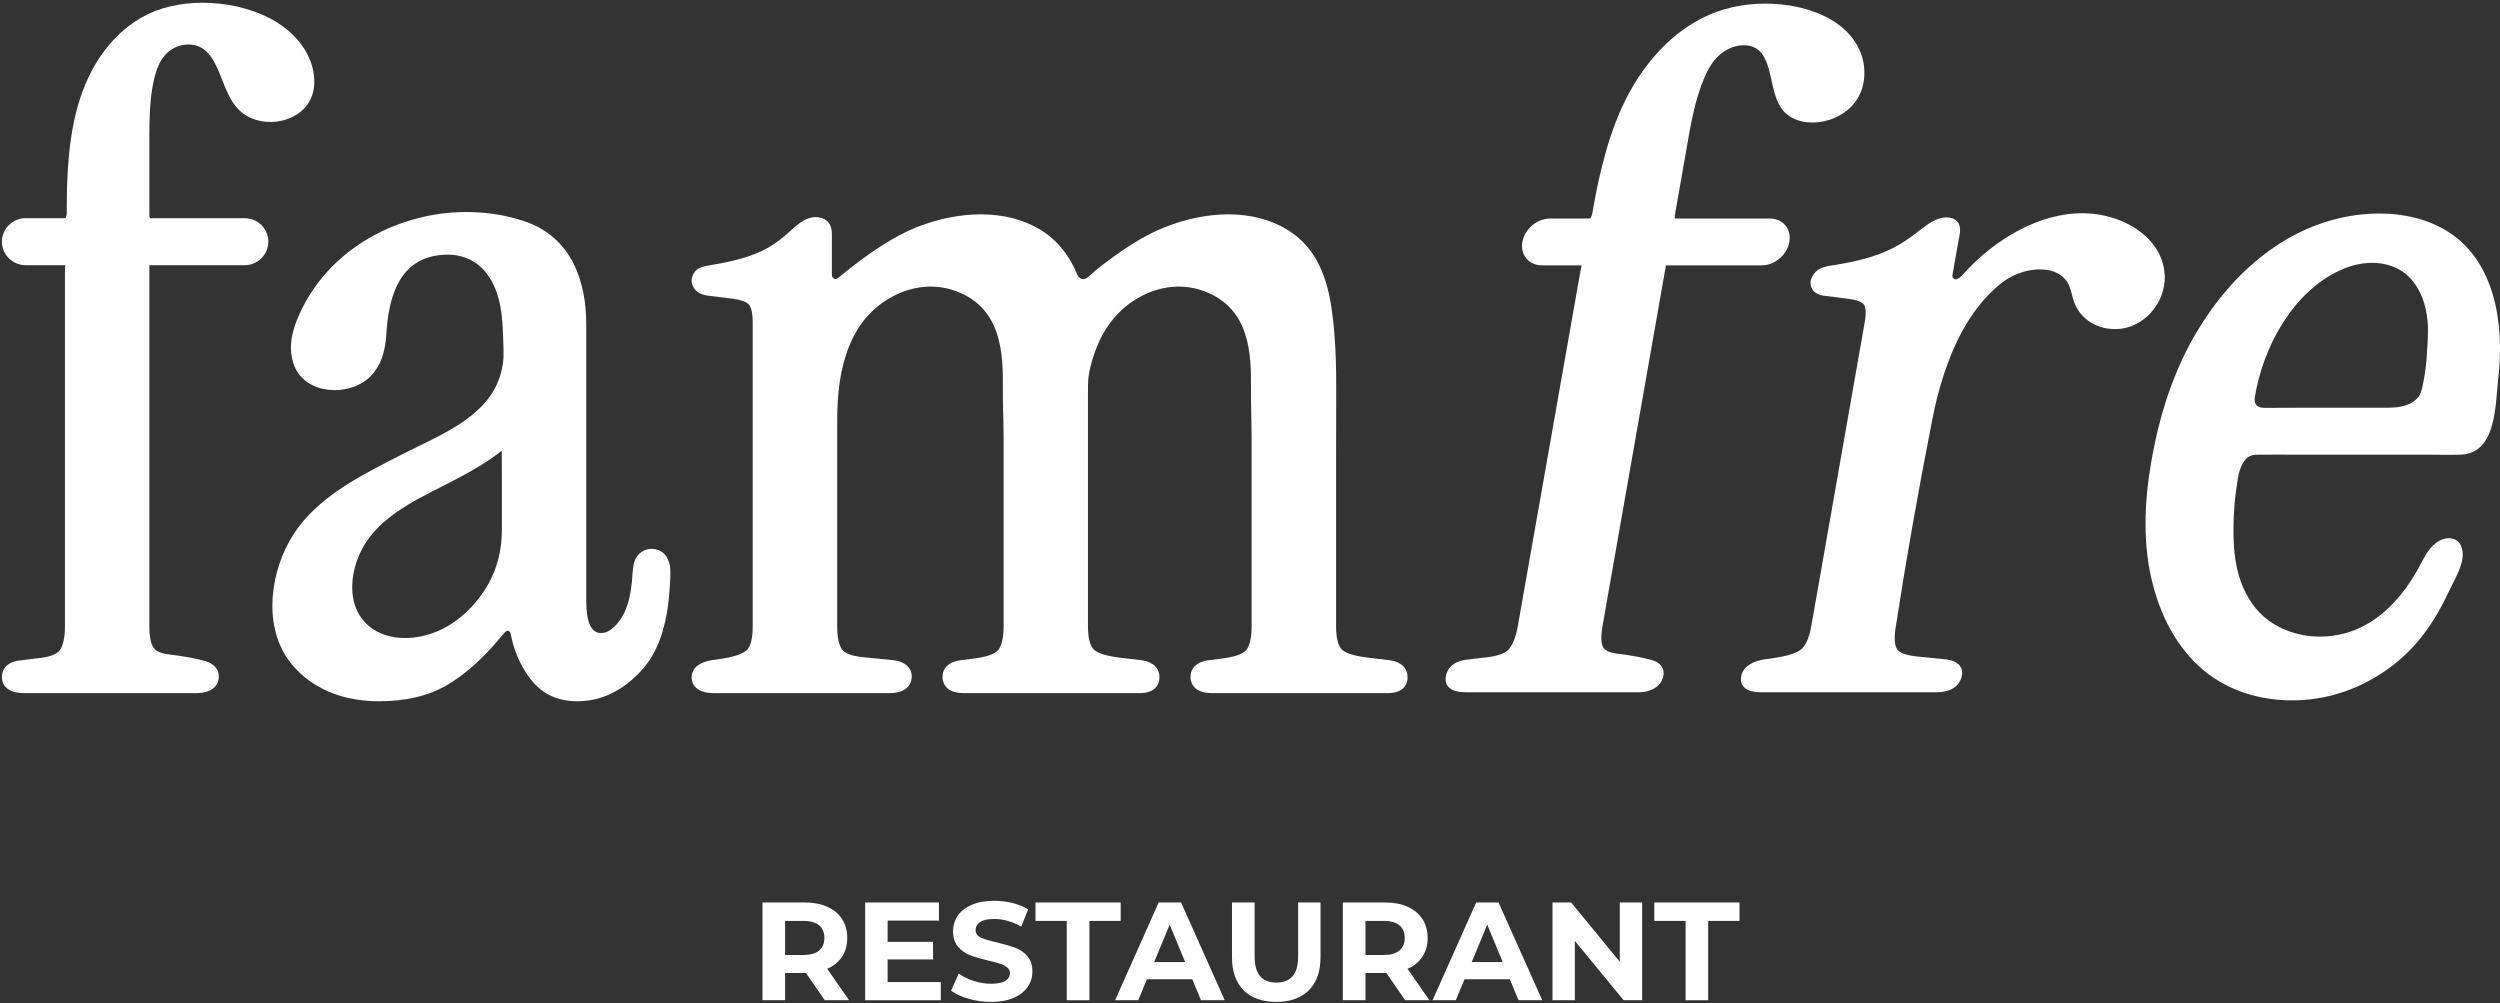
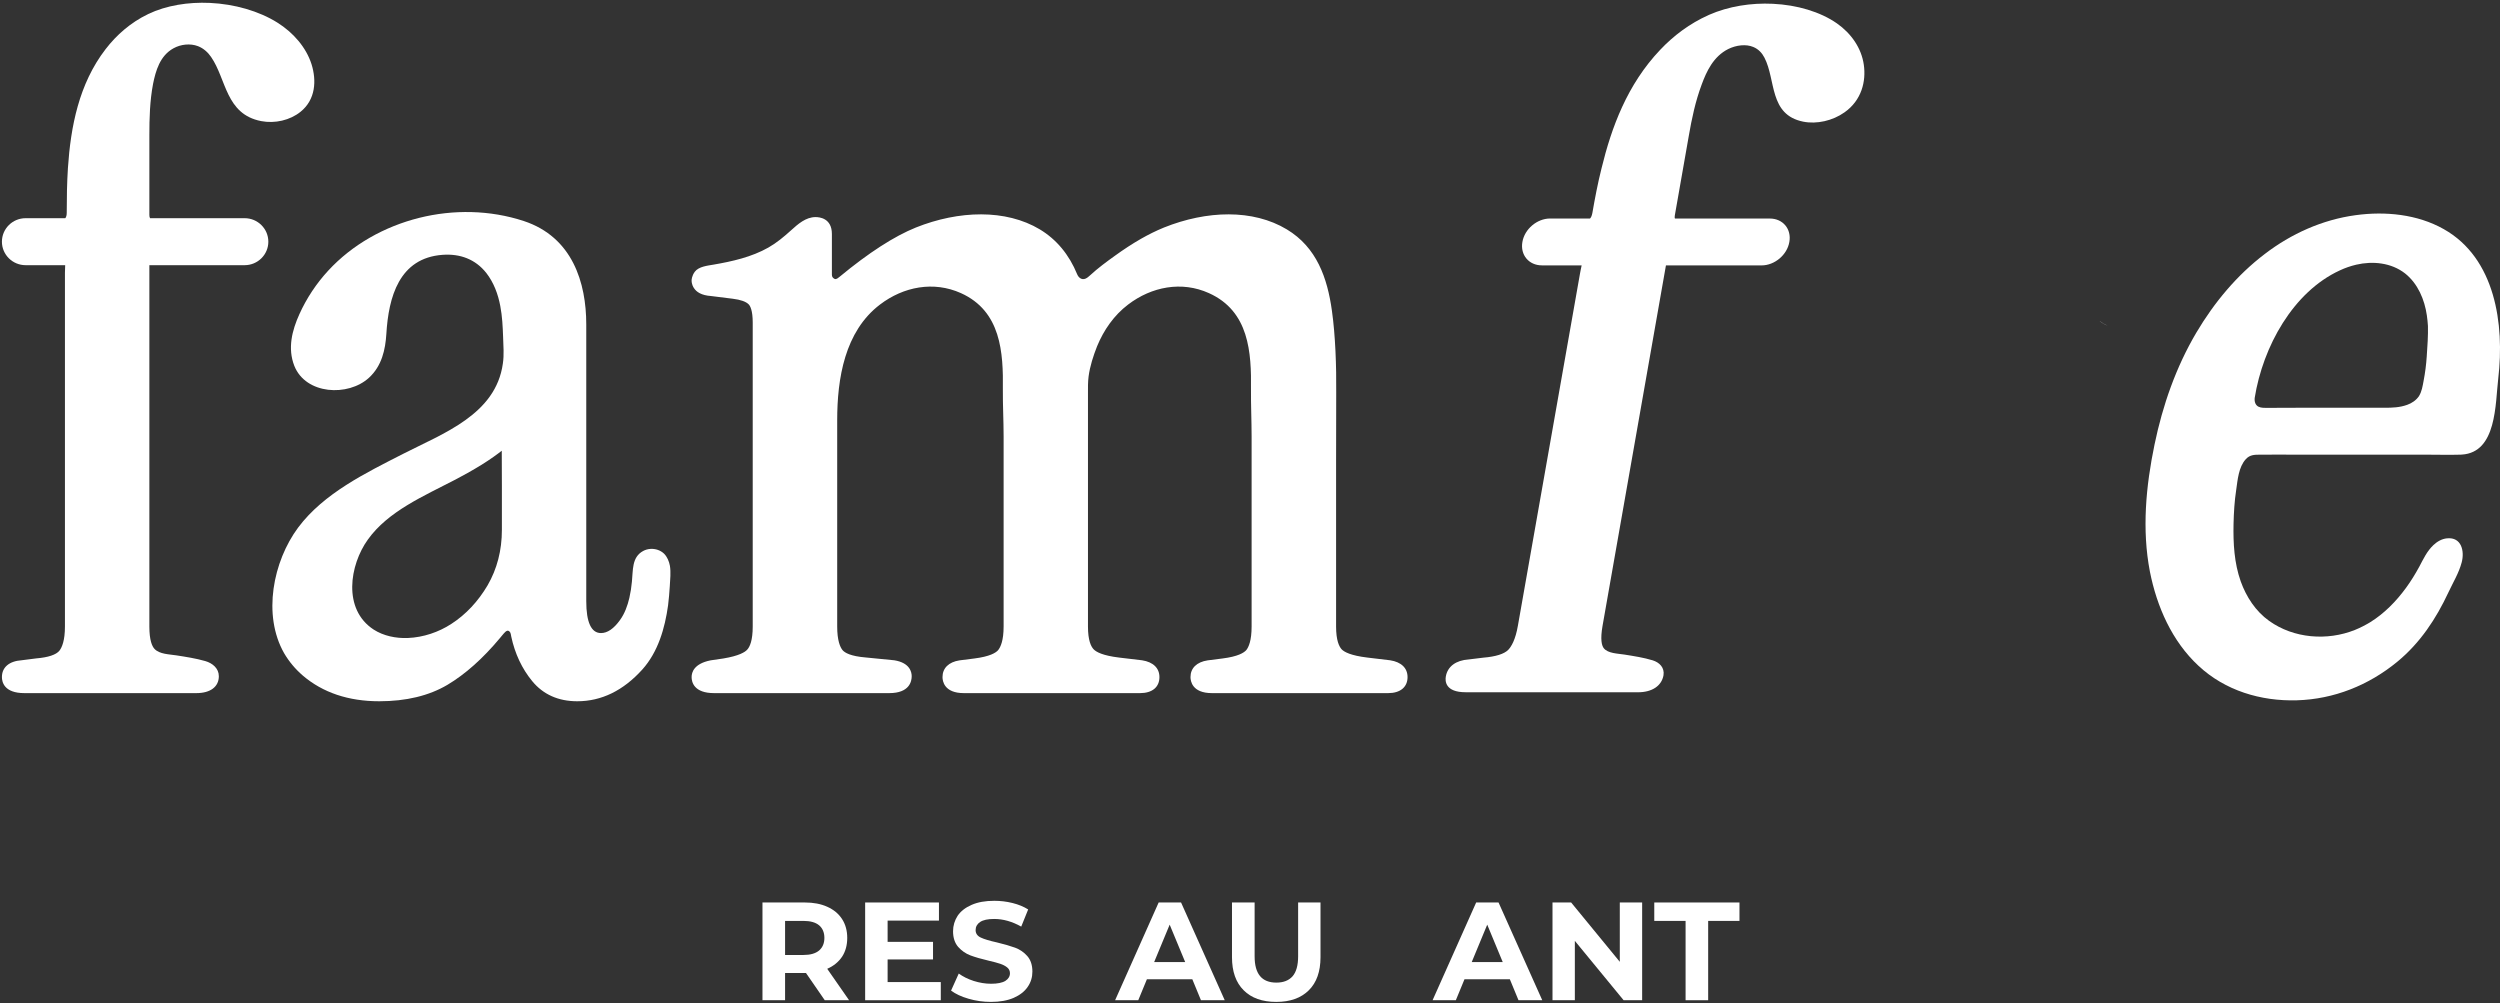
<svg xmlns="http://www.w3.org/2000/svg" width="872" height="350" viewBox="0 0 872 350" fill="none">
  <rect x="0" y="0" width="872" height="350" fill="#333333" stroke="none" />
  <path d="M175.058 169.48C175.058 173.199 175.058 176.919 175.058 180.626C175.058 182.04 175.058 183.44 175.058 184.839C175.058 191.987 173.36 198.48 170.09 204.133C166.778 209.76 162.531 214.32 157.392 217.64C153.018 220.48 147.71 222.306 142.275 222.533C138.07 222.706 133.738 221.787 130.341 219.6C119.47 212.52 121.933 197.08 128.303 188.213C135.395 178.293 147.795 173.04 158.879 167.266C160.28 166.52 161.682 165.773 163.083 164.986C164.739 164.053 166.395 163.093 168.009 162.093C171.152 160.133 173.53 158.387 175.016 157.213C175.059 162.987 175.058 166.32 175.058 169.48ZM226.995 191.453C226.061 191.493 225.126 191.747 224.32 192.187C220.285 194.373 220.838 199.026 220.413 202.866C220.243 204.773 219.946 206.68 219.521 208.546C218.884 211.266 217.907 213.999 216.251 216.28C214.085 219.293 211.877 220.813 209.626 220.813C206.229 220.813 204.488 217.066 204.488 209.68V113.146C204.488 98.68 199.731 82.72 182.702 77.093C170.939 73.226 158.114 73.013 146.181 75.999C134.163 79.013 122.867 85.293 114.459 94.426C110.34 98.893 106.942 104.026 104.437 109.56C101.846 115.28 100.275 121.506 102.653 127.6C106.645 137.666 121.466 138.426 128.728 131.733C133.187 127.613 134.418 121.959 134.758 116.493C135.522 103.693 139.174 89.959 154.42 88.879C160.45 88.453 165.801 90.387 169.623 95.213C172.213 98.533 173.742 102.626 174.506 106.773C175.186 110.333 175.356 113.946 175.483 117.56C175.568 120.68 175.866 123.64 175.398 126.813C172.935 144.56 154.717 151.093 140.576 158.32C127.581 164.96 112.93 172.066 104.012 183.987C95.221 195.8 91.527 214.52 99.086 227.813C100.785 230.72 102.95 233.333 105.626 235.64C112.59 241.586 121.551 244.6 132.295 244.6C141.638 244.6 149.664 242.666 156.076 238.866C162.276 235.173 168.434 229.693 174.379 222.56C174.804 222.066 175.186 221.56 175.611 221.08C175.95 220.693 176.545 219.986 177.097 219.986C177.437 219.986 177.691 220.213 177.904 220.48C178.158 220.947 178.243 221.533 178.328 222.053C179.602 228.013 182.065 233.24 185.633 237.573C189.455 242.24 194.763 244.6 201.345 244.6C209.796 244.6 217.398 240.88 224.023 233.546C229.543 227.413 231.921 219.107 233.025 211.133C233.28 208.933 233.492 206.733 233.62 204.52C233.747 202.159 234.044 199.666 233.662 197.333C233.365 195.773 232.728 194.24 231.624 193.12C230.392 191.946 228.694 191.373 226.995 191.453Z" fill="white" />
  <path d="M490.954 236.173C490.954 239.666 488.4 241.76 484.216 241.76H422.732C415.773 241.76 415.245 237.48 415.245 236.173C415.245 233.053 417.403 230.907 421.235 230.333L426.388 229.68C431.805 229 433.875 227.693 434.712 226.746C435.549 225.693 436.562 223.427 436.562 218.52V152.24C436.562 146.787 436.298 141.32 436.342 135.88C436.518 122.947 435.725 108.56 421.675 102.24C412.162 97.947 401.68 99.987 393.488 106.227C388.555 109.974 384.988 115.12 382.653 120.8C381.332 124.173 380.187 127.68 379.703 131.293C379.439 133.293 379.483 135.293 379.483 137.306C379.483 139.773 379.483 142.253 379.483 144.733C379.483 148.214 379.483 151.693 379.483 155.187C379.483 159.293 379.483 163.414 379.483 167.52C379.483 171.894 379.483 176.253 379.483 180.626C379.483 184.866 379.483 189.107 379.483 193.347C379.483 197.08 379.483 200.813 379.483 204.547C379.483 207.4 379.483 210.253 379.483 213.106C379.483 214.707 379.483 216.293 379.483 217.893C379.483 218.107 379.483 218.307 379.483 218.52C379.483 223.373 380.54 225.507 381.465 226.48C382.345 227.4 384.591 228.666 390.361 229.36L398.333 230.306C402.253 230.907 404.411 233.053 404.411 236.173C404.411 239.666 401.9 241.76 397.672 241.76H336.188C329.274 241.76 328.745 237.48 328.745 236.173C328.745 233.053 330.904 230.907 334.691 230.333L339.844 229.68C345.262 229 347.375 227.693 348.168 226.746C349.005 225.693 350.062 223.427 350.062 218.52V152.24C350.062 146.787 349.754 141.32 349.798 135.88C349.974 122.947 349.181 108.56 335.175 102.24C325.618 97.947 315.136 99.987 306.944 106.227C294.612 115.6 292.014 132.08 292.014 146.586V218.52C292.014 223.427 293.027 225.693 293.864 226.746C294.656 227.693 296.726 228.906 302.055 229.333L311.921 230.306C317.426 231.187 317.999 234.493 317.999 235.866C317.999 237.64 317.25 241.76 310.159 241.76H249.072C242.025 241.76 241.233 237.866 241.233 236.173C241.233 234.493 242.069 231.493 247.839 230.333L252.287 229.68C257.748 228.773 259.907 227.467 260.7 226.52C261.536 225.573 262.549 223.4 262.549 218.52V112.52C262.549 108.254 261.668 106.694 261.14 106.16C260.215 105.213 258.321 104.533 255.59 104.2L248.015 103.254C244.624 103.027 242.906 101.813 242.07 100.507C241.849 100.213 241.189 99.133 241.233 97.694C241.233 97.694 241.277 96.227 242.334 94.8C243.699 92.96 246.782 92.666 248.852 92.307C255.37 91.187 262.153 89.666 268.01 86.347C270.917 84.694 273.428 82.587 275.894 80.36C278.317 78.173 281.047 75.72 284.483 75.72C285.848 75.72 290.164 76.12 290.164 81.614V95.8C290.164 96.52 290.428 96.933 291.133 97.293C291.309 97.36 291.705 97.56 292.895 96.507C302.98 88.16 311.921 82.4 319.452 79.36C334.427 73.373 350.811 72.88 362.702 80.013C368.516 83.52 372.92 88.813 375.739 95.72C376.224 96.867 377.325 97.733 378.602 97.2C379.218 96.947 379.747 96.466 380.231 96.027C382.962 93.507 385.957 91.306 388.952 89.16C391.859 87.067 394.854 85.08 397.981 83.293C400.579 81.814 403.221 80.494 405.996 79.36C420.926 73.373 437.002 72.88 448.85 80.013C459.288 86.307 462.987 96.96 464.573 108.387C465.806 117.067 466.158 128.053 466.07 136.774C466.026 145.08 466.027 153.52 466.027 161.866V218.52C466.027 223.373 467.083 225.507 467.964 226.48C468.845 227.4 471.135 228.666 476.949 229.36L484.877 230.306C488.796 230.907 490.954 233.053 490.954 236.173Z" fill="white" />
  <path d="M108.654 22.373C106.777 16.534 102.356 11.414 96.767 7.894C90.26 3.814 81.752 1.414 73.202 1.014C65.653 0.667 58.02 1.88 51.722 4.88L51.555 4.974C45.549 7.867 40.627 12.214 36.832 17.147C27.489 29.267 24.653 44.267 23.694 58.56C23.36 63.76 23.277 68.973 23.277 74.187C23.277 75.093 23.11 75.694 22.776 76.107H8.929C4.383 76.107 0.671 79.774 0.671 84.307C0.671 88.827 4.383 92.494 8.929 92.494H22.735C22.735 93.214 22.693 94.08 22.651 95.174V218.52C22.651 223.454 21.609 225.826 20.733 226.947C19.607 228.374 16.812 229.307 12.6 229.654L7.595 230.293C3.215 230.587 0.671 232.733 0.671 236.173C0.671 237.853 1.422 241.76 8.512 241.76H68.489C73.369 241.76 76.33 239.56 76.33 235.866C76.33 233.12 74.119 231.307 71.617 230.587C68.322 229.64 64.902 229.12 61.481 228.586C59.146 228.213 55.643 228.213 53.891 226.333C53.057 225.44 52.097 223.374 52.097 218.52V92.494H85.339C89.885 92.494 93.597 88.827 93.597 84.307C93.597 79.774 89.885 76.107 85.339 76.107H52.348C52.181 75.853 52.097 75.52 52.097 74.973V47.214C52.097 41.227 52.264 35.16 53.39 29.24C54.308 24.72 55.767 19.454 60.522 16.84C63.025 15.454 66.32 15.054 69.073 16.107C70.991 16.854 72.534 18.267 73.619 19.854C78.999 27.627 78.665 39.827 91.094 42.24C95.891 43.173 101.188 41.933 104.817 39C110.113 34.747 110.447 28.08 108.654 22.373Z" fill="white" />
  <path d="M786.433 139.8C786.433 139.48 786.386 139.147 786.433 138.813C789.308 120.853 799.837 101.827 816.116 94.32C817.971 93.453 819.873 92.787 821.867 92.32C827.619 90.987 834.065 91.613 838.889 95.373C843.341 98.906 845.707 104.493 846.495 110.066C846.681 111.266 846.773 112.48 846.866 113.706C846.959 116.8 846.681 121.146 846.449 124.293C846.263 127.16 845.892 130.053 845.336 132.933C845.011 134.666 844.733 136.52 843.759 138.133C842.785 139.6 841.254 140.626 839.677 141.186C837.034 142.159 834.343 142.227 831.7 142.227C827.479 142.227 823.305 142.227 819.085 142.227C813.102 142.227 807.118 142.227 801.181 142.227C798.77 142.227 796.311 142.253 793.9 142.253C792.601 142.253 791.303 142.24 790.004 142.253C788.984 142.266 787.917 142.12 787.221 141.48C786.757 141.053 786.525 140.453 786.433 139.8ZM858.693 158.56C870.891 157.8 870.335 140.906 871.402 131.88C873.581 113.187 870.428 90.093 852.386 79.92C843.156 74.706 831.978 73.64 821.636 75.053C810.04 76.626 799.187 81.52 789.957 88.586C780.217 95.986 772.286 105.56 766.071 116.04C758.975 128.066 754.337 141.359 751.508 155.013C748.494 169.52 747.056 184.72 749.885 199.373C752.297 211.586 757.584 223.667 766.86 232.253C776.136 240.894 788.566 244.626 801.135 244.266C814.075 243.893 826.227 239.013 836.199 230.8C844.13 224.266 849.696 215.866 854.009 206.613C855.632 203.133 857.673 199.853 858.647 196.12C859.667 192.253 858.6 187.253 853.498 187.773C851.69 187.947 850.067 188.906 848.768 190.133C846.495 192.293 845.289 194.946 843.851 197.653C842.46 200.213 840.929 202.706 839.213 205.053C835.781 209.746 831.653 213.986 826.691 217.053C824.975 218.08 823.212 218.987 821.404 219.72C811.71 223.6 800.069 222.706 791.488 216.573C786.757 213.2 783.511 208.2 781.563 202.787C779.29 196.36 778.919 189.546 779.058 182.773C779.151 178.8 779.383 174.813 779.986 170.88C780.496 167.333 780.82 162.933 783.325 160.173C784.716 158.626 786.34 158.599 788.195 158.586C792.972 158.547 796.822 158.586 801.645 158.586C809.159 158.586 816.719 158.586 824.233 158.586C831.561 158.586 838.889 158.586 846.17 158.586C850.206 158.586 854.241 158.707 858.229 158.586C858.369 158.573 858.554 158.573 858.693 158.56Z" fill="white" />
  <path d="M650.102 22.626C649.291 16.799 645.734 11.68 640.737 8.173C634.929 4.106 626.824 1.72 618.36 1.32C610.796 0.959 602.961 2.173 596.118 5.173L595.938 5.266C589.409 8.16 583.691 12.48 579.054 17.399C567.573 29.493 562.08 44.453 558.613 58.72C557.307 63.906 556.317 69.106 555.416 74.306C555.236 75.199 555.011 75.8 554.605 76.213H540.693C536.146 76.213 531.778 79.88 531.013 84.387C530.203 88.906 533.264 92.56 537.811 92.56L551.679 92.573C551.544 93.28 551.319 94.147 551.139 95.227L529.437 218.266C528.582 223.187 527.141 225.56 526.06 226.68C524.665 228.093 521.693 229.04 517.416 229.386L512.283 230.013C507.825 230.306 504.944 232.453 504.314 235.893C503.999 237.56 504.089 241.453 511.202 241.453L571.31 241.466C576.217 241.466 579.549 239.266 580.224 235.573C580.674 232.84 578.783 231.04 576.442 230.32C573.29 229.359 569.959 228.853 566.627 228.32C564.331 227.947 560.819 227.947 559.378 226.066C558.703 225.187 558.117 223.12 558.973 218.266L581.08 92.573H614.442C618.99 92.573 623.357 88.906 624.123 84.399C624.933 79.88 621.872 76.226 617.324 76.226H584.231C584.096 75.96 584.096 75.626 584.186 75.093L589.049 47.399C590.084 41.426 591.345 35.373 593.551 29.479C595.217 24.959 597.604 19.706 602.826 17.092C605.618 15.72 608.995 15.32 611.516 16.373C613.362 17.12 614.623 18.52 615.433 20.106C619.485 27.866 616.964 40.039 628.985 42.44C633.668 43.373 639.206 42.133 643.348 39.199C649.381 34.959 650.912 28.306 650.102 22.626Z" fill="white" />
-   <path d="M755.092 96.346C755.046 95.999 755.047 95.653 755.001 95.306C754.225 85.68 746.279 79.08 737.603 76.199C718.88 69.959 698.788 80.746 686.139 94.146C685.363 94.933 683.216 97.893 681.801 97.386L681.755 97.359C681.07 96.999 680.888 96.599 681.025 95.88L681.71 91.879L683.537 81.719C684.495 76.226 680.203 75.827 678.879 75.827C675.408 75.827 672.212 78.28 669.426 80.466C666.595 82.666 663.673 84.786 660.476 86.413C653.992 89.733 646.959 91.266 640.246 92.386C638.1 92.72 634.949 93.026 633.26 94.866C631.936 96.306 631.616 97.759 631.616 97.759C631.297 99.186 631.799 100.266 631.936 100.56C632.575 101.879 634.082 103.079 637.416 103.293L644.859 104.253C647.553 104.586 649.334 105.266 650.11 106.199C650.521 106.746 651.16 108.292 650.384 112.546L631.799 218.279C630.931 223.159 629.516 225.32 628.511 226.266C627.506 227.199 625.177 228.506 619.515 229.4L614.949 230.053C608.967 231.227 607.597 234.213 607.323 235.88C607.003 237.573 607.094 241.453 614.172 241.453H675.454C682.532 241.453 684.038 237.347 684.312 235.586C684.586 234.213 684.541 230.906 679.152 230.039L669.517 229.066C664.175 228.64 662.348 227.426 661.709 226.48C661.069 225.44 660.43 223.173 661.298 218.279C664.768 195.746 668.97 171.826 673.947 146.533C674.997 140.973 676.413 135.466 678.194 130.079C679.564 126.039 681.116 122.039 683.034 118.173C684.861 114.52 686.961 110.973 689.427 107.719C691.893 104.413 694.77 101.386 698.012 98.799C698.742 98.226 699.473 97.706 700.295 97.213C704.313 94.786 709.245 93.506 713.857 94.12C716.415 94.466 718.972 95.653 720.57 97.68C722.351 99.906 722.534 102.999 723.538 105.586C725.913 111.626 731.712 114.933 738.151 114.786C747.74 114.586 755.275 105.693 755.092 96.346Z" fill="white" />
  <path d="M735.128 113.6C734.035 113.16 733.124 112.613 732.305 111.933C733.216 112.626 734.172 113.187 735.128 113.6Z" fill="white" />
  <path d="M285.704 322.747C284.461 321.72 282.662 321.213 280.262 321.213H273.835V333.093H280.262C282.662 333.093 284.461 332.573 285.704 331.533C286.903 330.493 287.547 329.04 287.547 327.147C287.547 325.24 286.903 323.76 285.704 322.747ZM287.675 348.88L281.119 339.373H280.734H273.835V348.88H265.951V314.787H280.734C283.733 314.787 286.347 315.28 288.575 316.293C290.803 317.293 292.517 318.72 293.716 320.573C294.916 322.426 295.516 324.613 295.516 327.147C295.516 329.68 294.916 331.866 293.716 333.706C292.474 335.533 290.76 336.947 288.532 337.919L296.159 348.88H287.675Z" fill="white" />
  <path d="M328.149 342.547V348.88H301.764V314.787H327.504V321.106H309.598V328.52H325.438V334.653H309.598V342.547H328.149Z" fill="white" />
  <path d="M337.829 348.36C335.278 347.626 333.289 346.68 331.732 345.52L334.413 339.573C335.883 340.64 337.613 341.506 339.645 342.16C341.678 342.8 343.667 343.133 345.699 343.133C347.904 343.133 349.59 342.8 350.671 342.133C351.709 341.466 352.271 340.573 352.271 339.466C352.271 338.666 351.969 337.987 351.32 337.453C350.671 336.919 349.85 336.493 348.855 336.16C347.904 335.84 346.563 335.48 344.877 335.093C342.239 334.48 340.121 333.853 338.478 333.24C336.835 332.626 335.407 331.626 334.197 330.266C333.029 328.906 332.424 327.093 332.424 324.813C332.424 322.84 332.986 321.04 334.024 319.426C335.105 317.826 336.748 316.547 338.91 315.613C341.072 314.666 343.666 314.2 346.823 314.2C348.985 314.2 351.104 314.453 353.179 314.973C355.255 315.493 357.071 316.24 358.627 317.213L356.206 323.2C353.05 321.426 349.893 320.533 346.78 320.533C344.531 320.533 342.931 320.88 341.85 321.6C340.813 322.306 340.294 323.253 340.294 324.426C340.294 325.586 340.899 326.466 342.11 327.026C343.321 327.6 345.18 328.16 347.688 328.706C350.282 329.333 352.401 329.947 354.087 330.56C355.73 331.173 357.157 332.147 358.325 333.48C359.492 334.813 360.098 336.613 360.098 338.893C360.098 340.84 359.579 342.613 358.455 344.227C357.374 345.826 355.731 347.106 353.569 348.053C351.407 348.987 348.769 349.466 345.655 349.466C342.931 349.466 340.337 349.093 337.829 348.36Z" fill="white" />
-   <path d="M372.089 321.213H361.188V314.787H390.894V321.213H379.993V348.88H372.089V321.213Z" fill="white" />
  <path d="M413.395 335.573L407.982 322.52L402.569 335.573H413.395ZM415.883 341.573H400.037L397.026 348.88H388.95L404.141 314.787H411.954L427.189 348.88H418.895L415.883 341.573Z" fill="white" />
  <path d="M433.797 345.413C431.078 342.72 429.718 338.866 429.718 333.866V314.787H437.612V333.586C437.612 339.693 440.112 342.733 445.199 342.733C447.655 342.733 449.541 342 450.857 340.52C452.128 339.04 452.786 336.733 452.786 333.586V314.787H460.593V333.866C460.593 338.866 459.233 342.72 456.514 345.413C453.795 348.106 450.023 349.466 445.155 349.466C440.287 349.466 436.472 348.106 433.797 345.413Z" fill="white" />
-   <path d="M488.133 322.747C486.854 321.72 485.091 321.213 482.71 321.213H476.273V333.093H482.71C485.091 333.093 486.854 332.573 488.133 331.533C489.323 330.493 489.985 329.04 489.985 327.147C489.985 325.24 489.323 323.76 488.133 322.747ZM490.117 348.88L483.548 339.373H483.151H476.273V348.88H468.381V314.787H483.151C486.149 314.787 488.794 315.28 490.999 316.293C493.247 317.293 494.923 318.72 496.157 320.573C497.348 322.426 497.965 324.613 497.965 327.147C497.965 329.68 497.348 331.866 496.113 333.706C494.923 335.533 493.203 336.947 490.955 337.919L498.582 348.88H490.117Z" fill="white" />
  <path d="M524.154 335.573L518.746 322.52L513.337 335.573H524.154ZM526.637 341.573H510.81L507.796 348.88H499.684L514.889 314.787H522.691L537.941 348.88H529.651L526.637 341.573Z" fill="white" />
  <path d="M572.78 314.787V348.88H566.321L549.305 328.173V348.88H541.51V314.787H548.014L564.985 335.48V314.787H572.78Z" fill="white" />
  <path d="M587.932 321.213H577.012V314.787H606.728V321.213H595.808V348.88H587.932V321.213Z" fill="white" />
</svg>